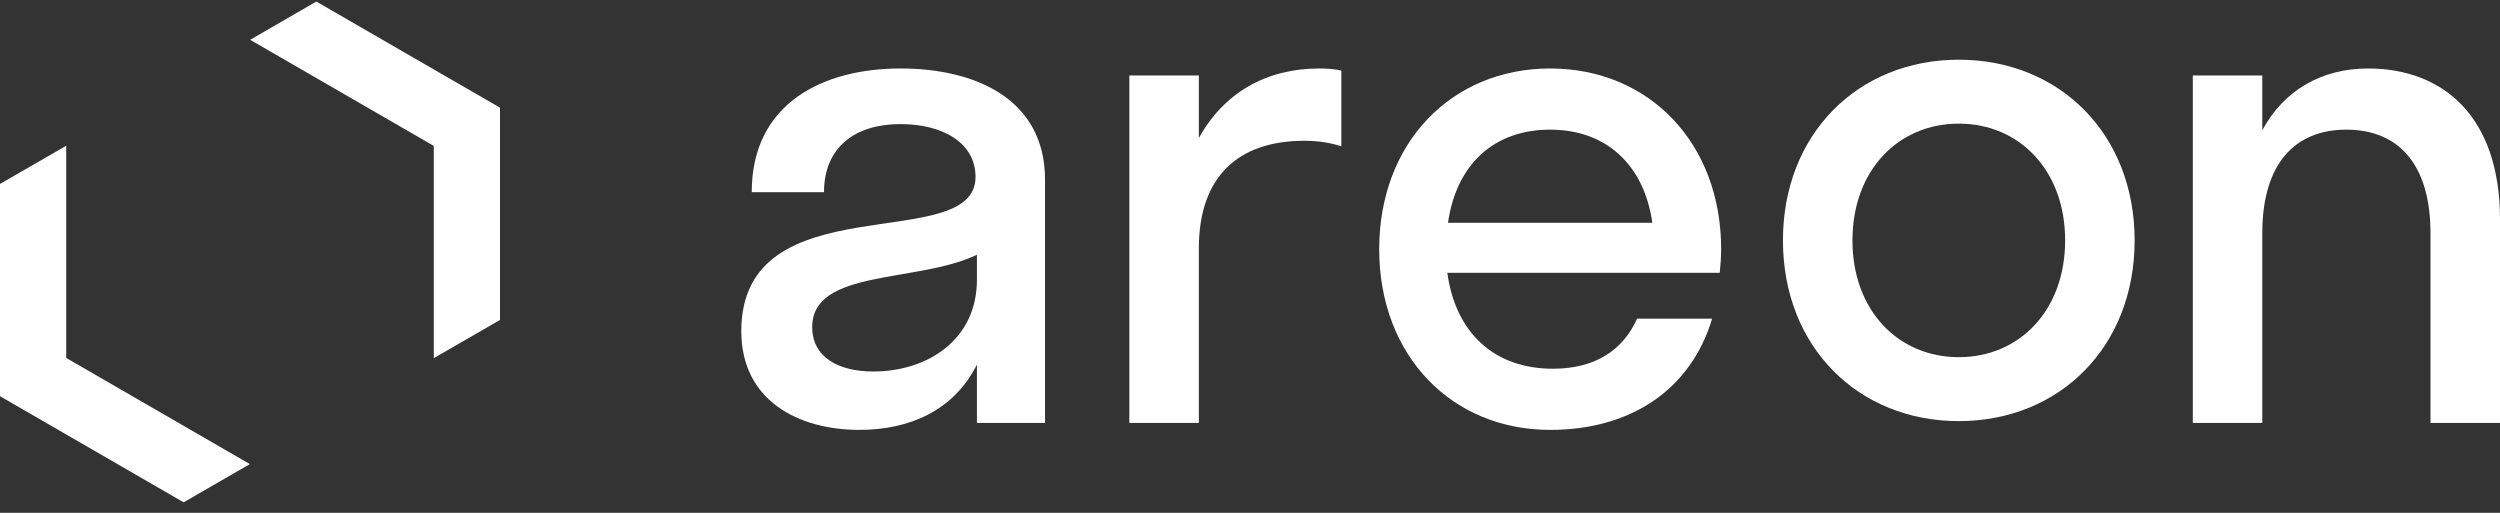
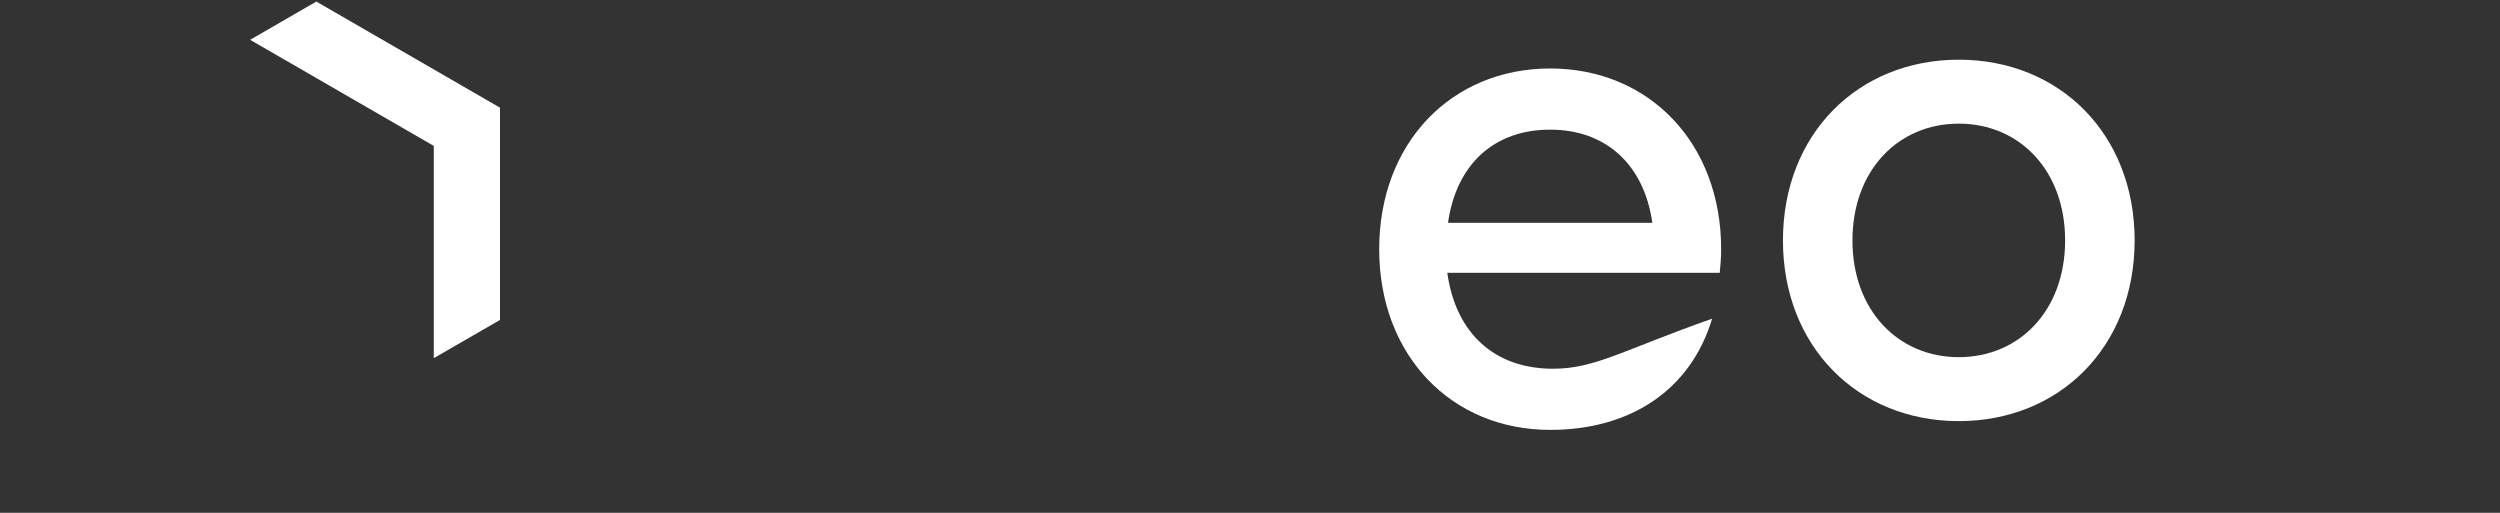
<svg xmlns="http://www.w3.org/2000/svg" width="156" height="32" viewBox="0 0 156 32" fill="none">
  <rect x="0" y="0" width="156" height="32" fill="#333333" stroke="none" />
-   <path fill-rule="evenodd" clip-rule="evenodd" d="M4.132 22.337V9.094L0 11.477V24.723L11.461 31.345L15.591 28.959L4.132 22.337Z" fill="white" />
  <path fill-rule="evenodd" clip-rule="evenodd" d="M27.068 9.105V22.348L31.2 19.965V6.719L19.739 0.097L15.609 2.484L27.068 9.105Z" fill="white" />
-   <path d="M60.96 26.392H65.21V11.212C65.21 6.181 60.873 4.273 56.189 4.273C51.418 4.273 46.908 6.398 46.908 11.993H51.418C51.418 9.174 53.37 7.743 56.189 7.743C58.834 7.743 60.873 8.914 60.873 11.039C60.873 15.983 46.257 11.299 46.257 20.667C46.257 24.96 49.77 26.825 53.63 26.825C56.753 26.825 59.528 25.611 60.96 22.749V26.392ZM50.681 20.407C50.681 16.764 57.273 17.674 60.96 15.896V17.457C60.96 21.231 57.837 23.182 54.498 23.182C52.286 23.182 50.681 22.272 50.681 20.407Z" fill="white" />
-   <path d="M74.808 15.506C74.808 11.039 77.237 8.784 81.4 8.784C82.268 8.784 83.049 8.914 83.699 9.13V4.403C83.352 4.316 82.832 4.273 82.311 4.273C79.015 4.273 76.37 5.791 74.808 8.61V4.707H70.471V26.392H74.808V15.506Z" fill="white" />
-   <path d="M107.4 15.549C107.4 8.914 102.89 4.273 96.731 4.273C90.573 4.273 86.062 8.914 86.062 15.549C86.062 22.185 90.573 26.825 96.731 26.825C101.719 26.825 105.492 24.353 106.836 19.886H102.152C101.285 21.838 99.55 23.009 96.904 23.009C93.261 23.009 90.833 20.797 90.312 17.024H107.313C107.357 16.547 107.4 16.07 107.4 15.549ZM96.731 8.09C100.201 8.09 102.586 10.258 103.106 13.901H90.356C90.876 10.258 93.218 8.09 96.731 8.09Z" fill="white" />
+   <path d="M107.4 15.549C107.4 8.914 102.89 4.273 96.731 4.273C90.573 4.273 86.062 8.914 86.062 15.549C86.062 22.185 90.573 26.825 96.731 26.825C101.719 26.825 105.492 24.353 106.836 19.886C101.285 21.838 99.55 23.009 96.904 23.009C93.261 23.009 90.833 20.797 90.312 17.024H107.313C107.357 16.547 107.4 16.07 107.4 15.549ZM96.731 8.09C100.201 8.09 102.586 10.258 103.106 13.901H90.356C90.876 10.258 93.218 8.09 96.731 8.09Z" fill="white" />
  <path d="M122.229 26.277C128.518 26.277 133.201 21.637 133.201 15.001C133.201 8.366 128.518 3.725 122.229 3.725C115.94 3.725 111.256 8.366 111.256 15.001C111.256 21.637 115.94 26.277 122.229 26.277ZM122.229 22.287C118.456 22.287 115.593 19.382 115.593 15.001C115.593 10.621 118.456 7.715 122.229 7.715C126.002 7.715 128.864 10.621 128.864 15.001C128.864 19.382 126.002 22.287 122.229 22.287Z" fill="white" />
-   <path d="M141.167 14.552C141.167 10.258 143.163 8.09 146.415 8.09C149.668 8.09 151.663 10.258 151.663 14.552V26.392H156V13.684C156 7.309 152.487 4.273 147.76 4.273C144.897 4.273 142.512 5.618 141.167 8.133V4.707H136.831V26.392H141.167V14.552Z" fill="white" />
</svg>